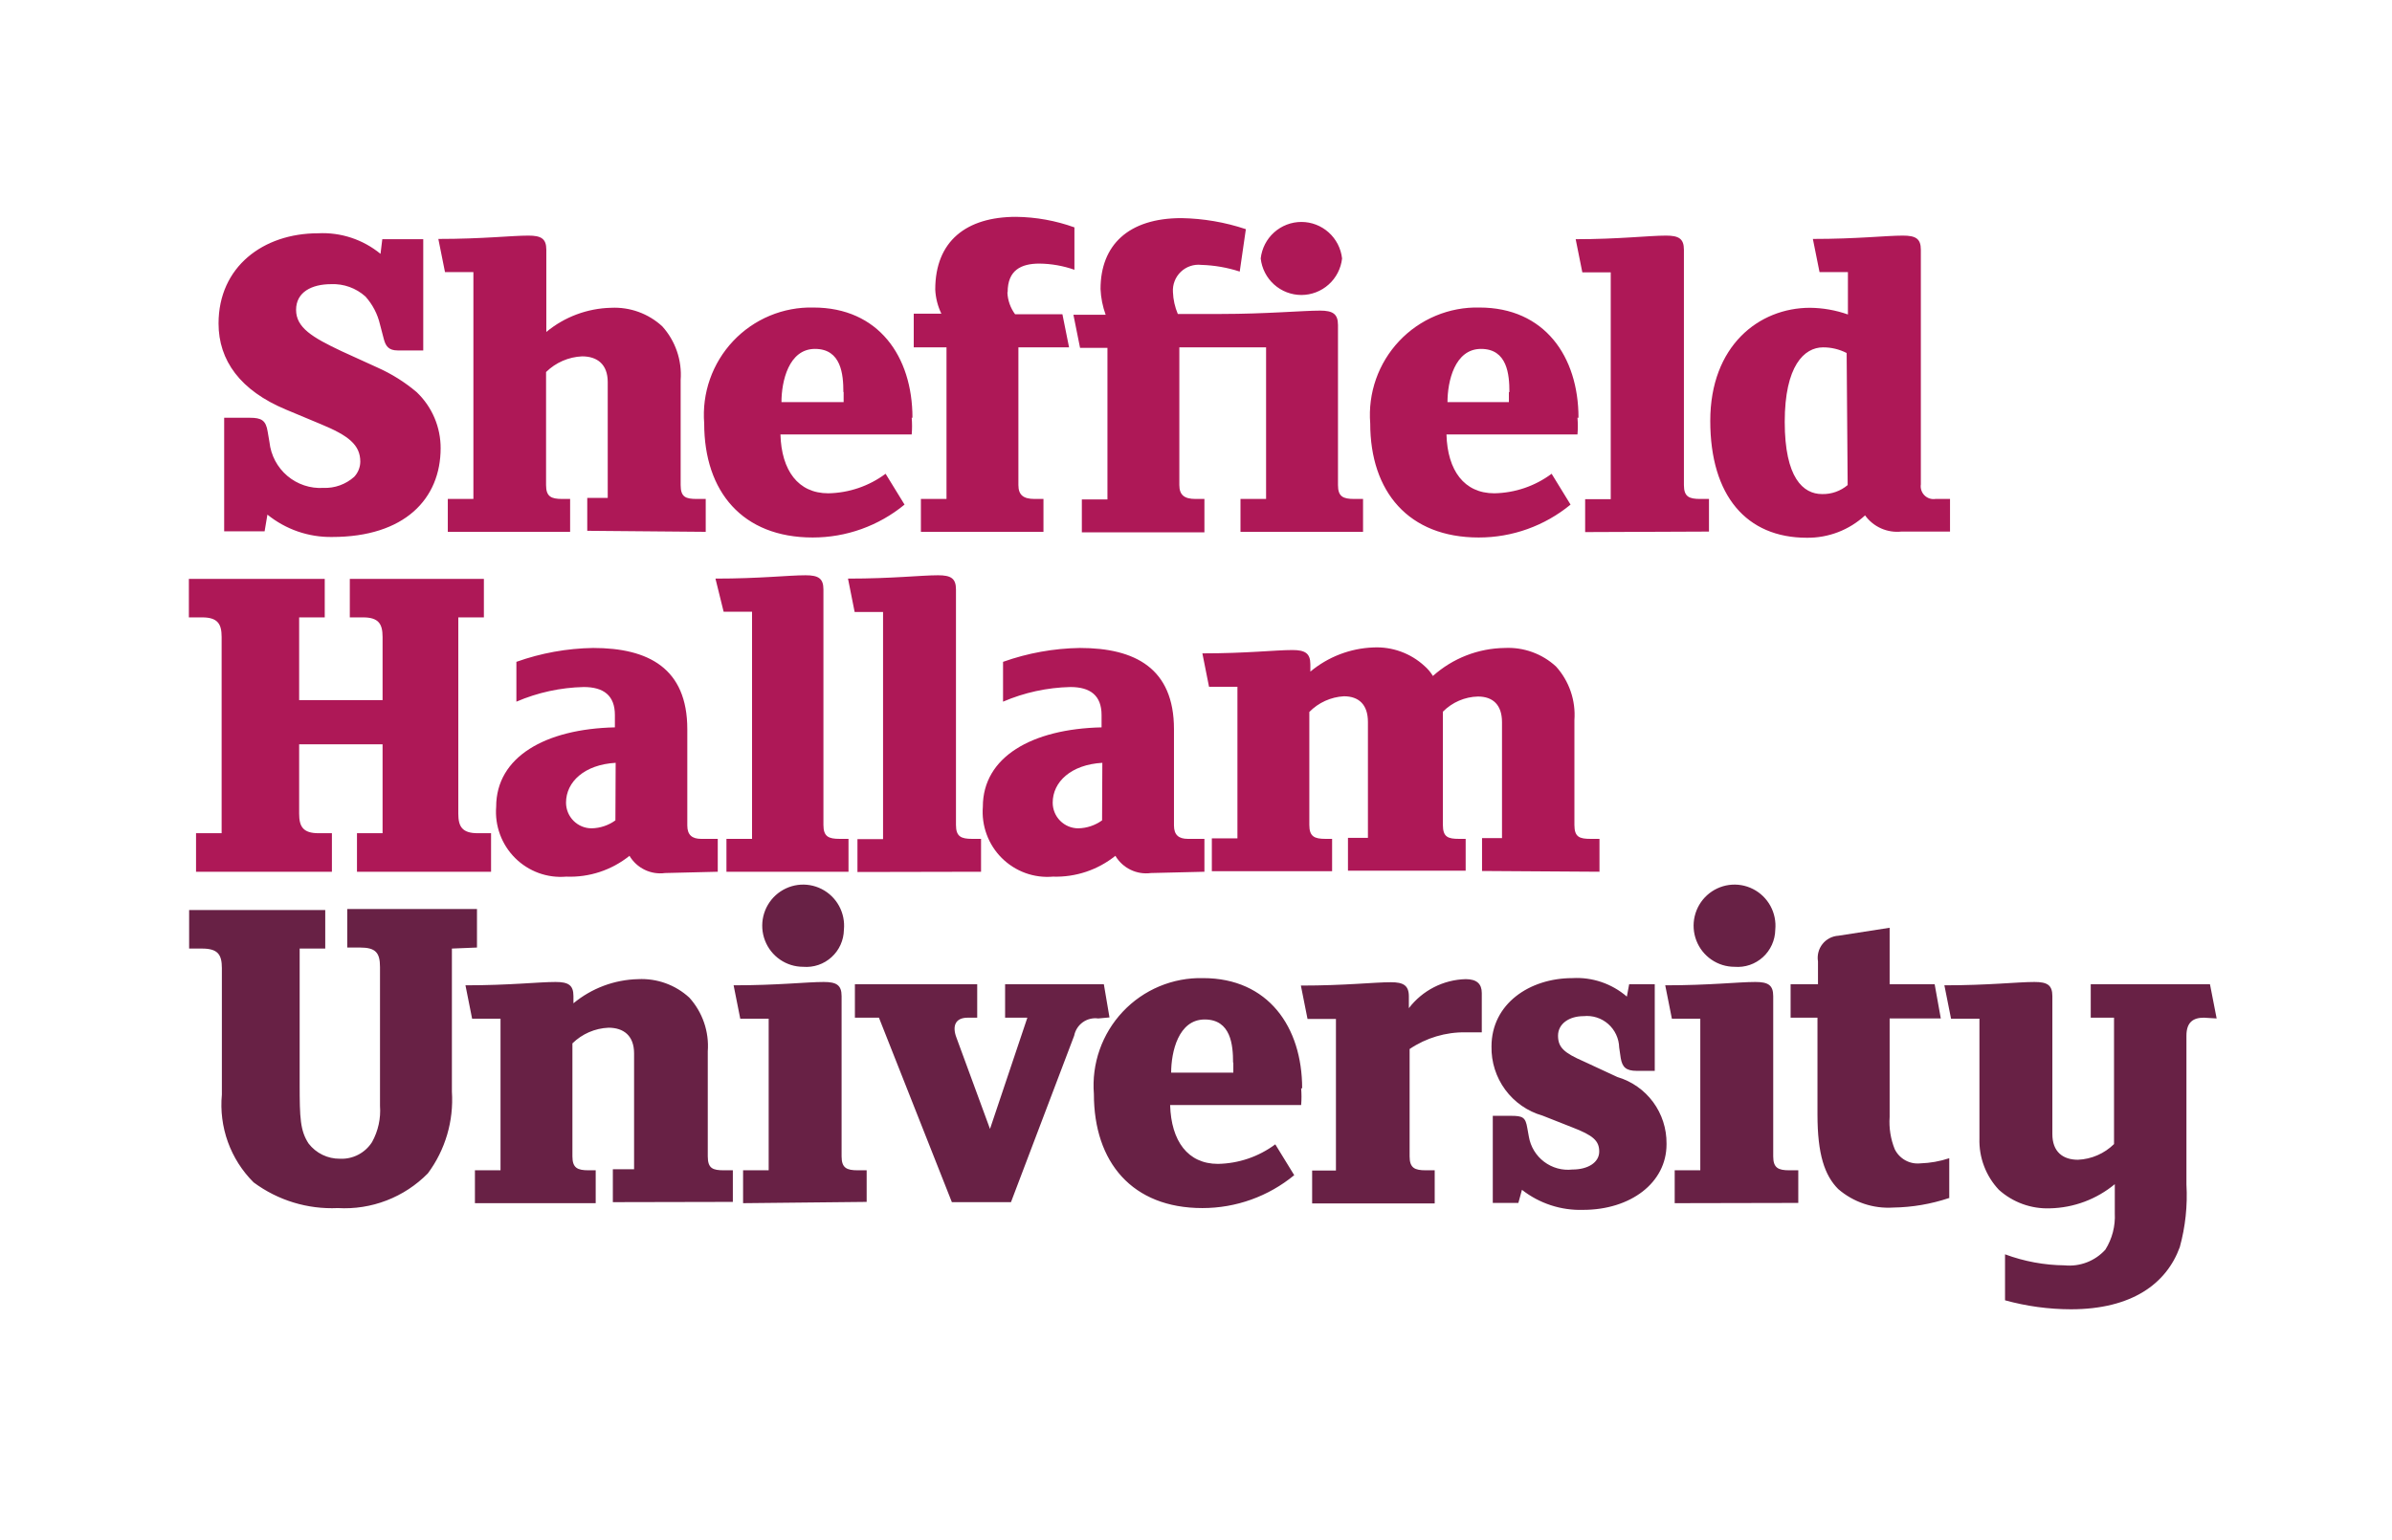
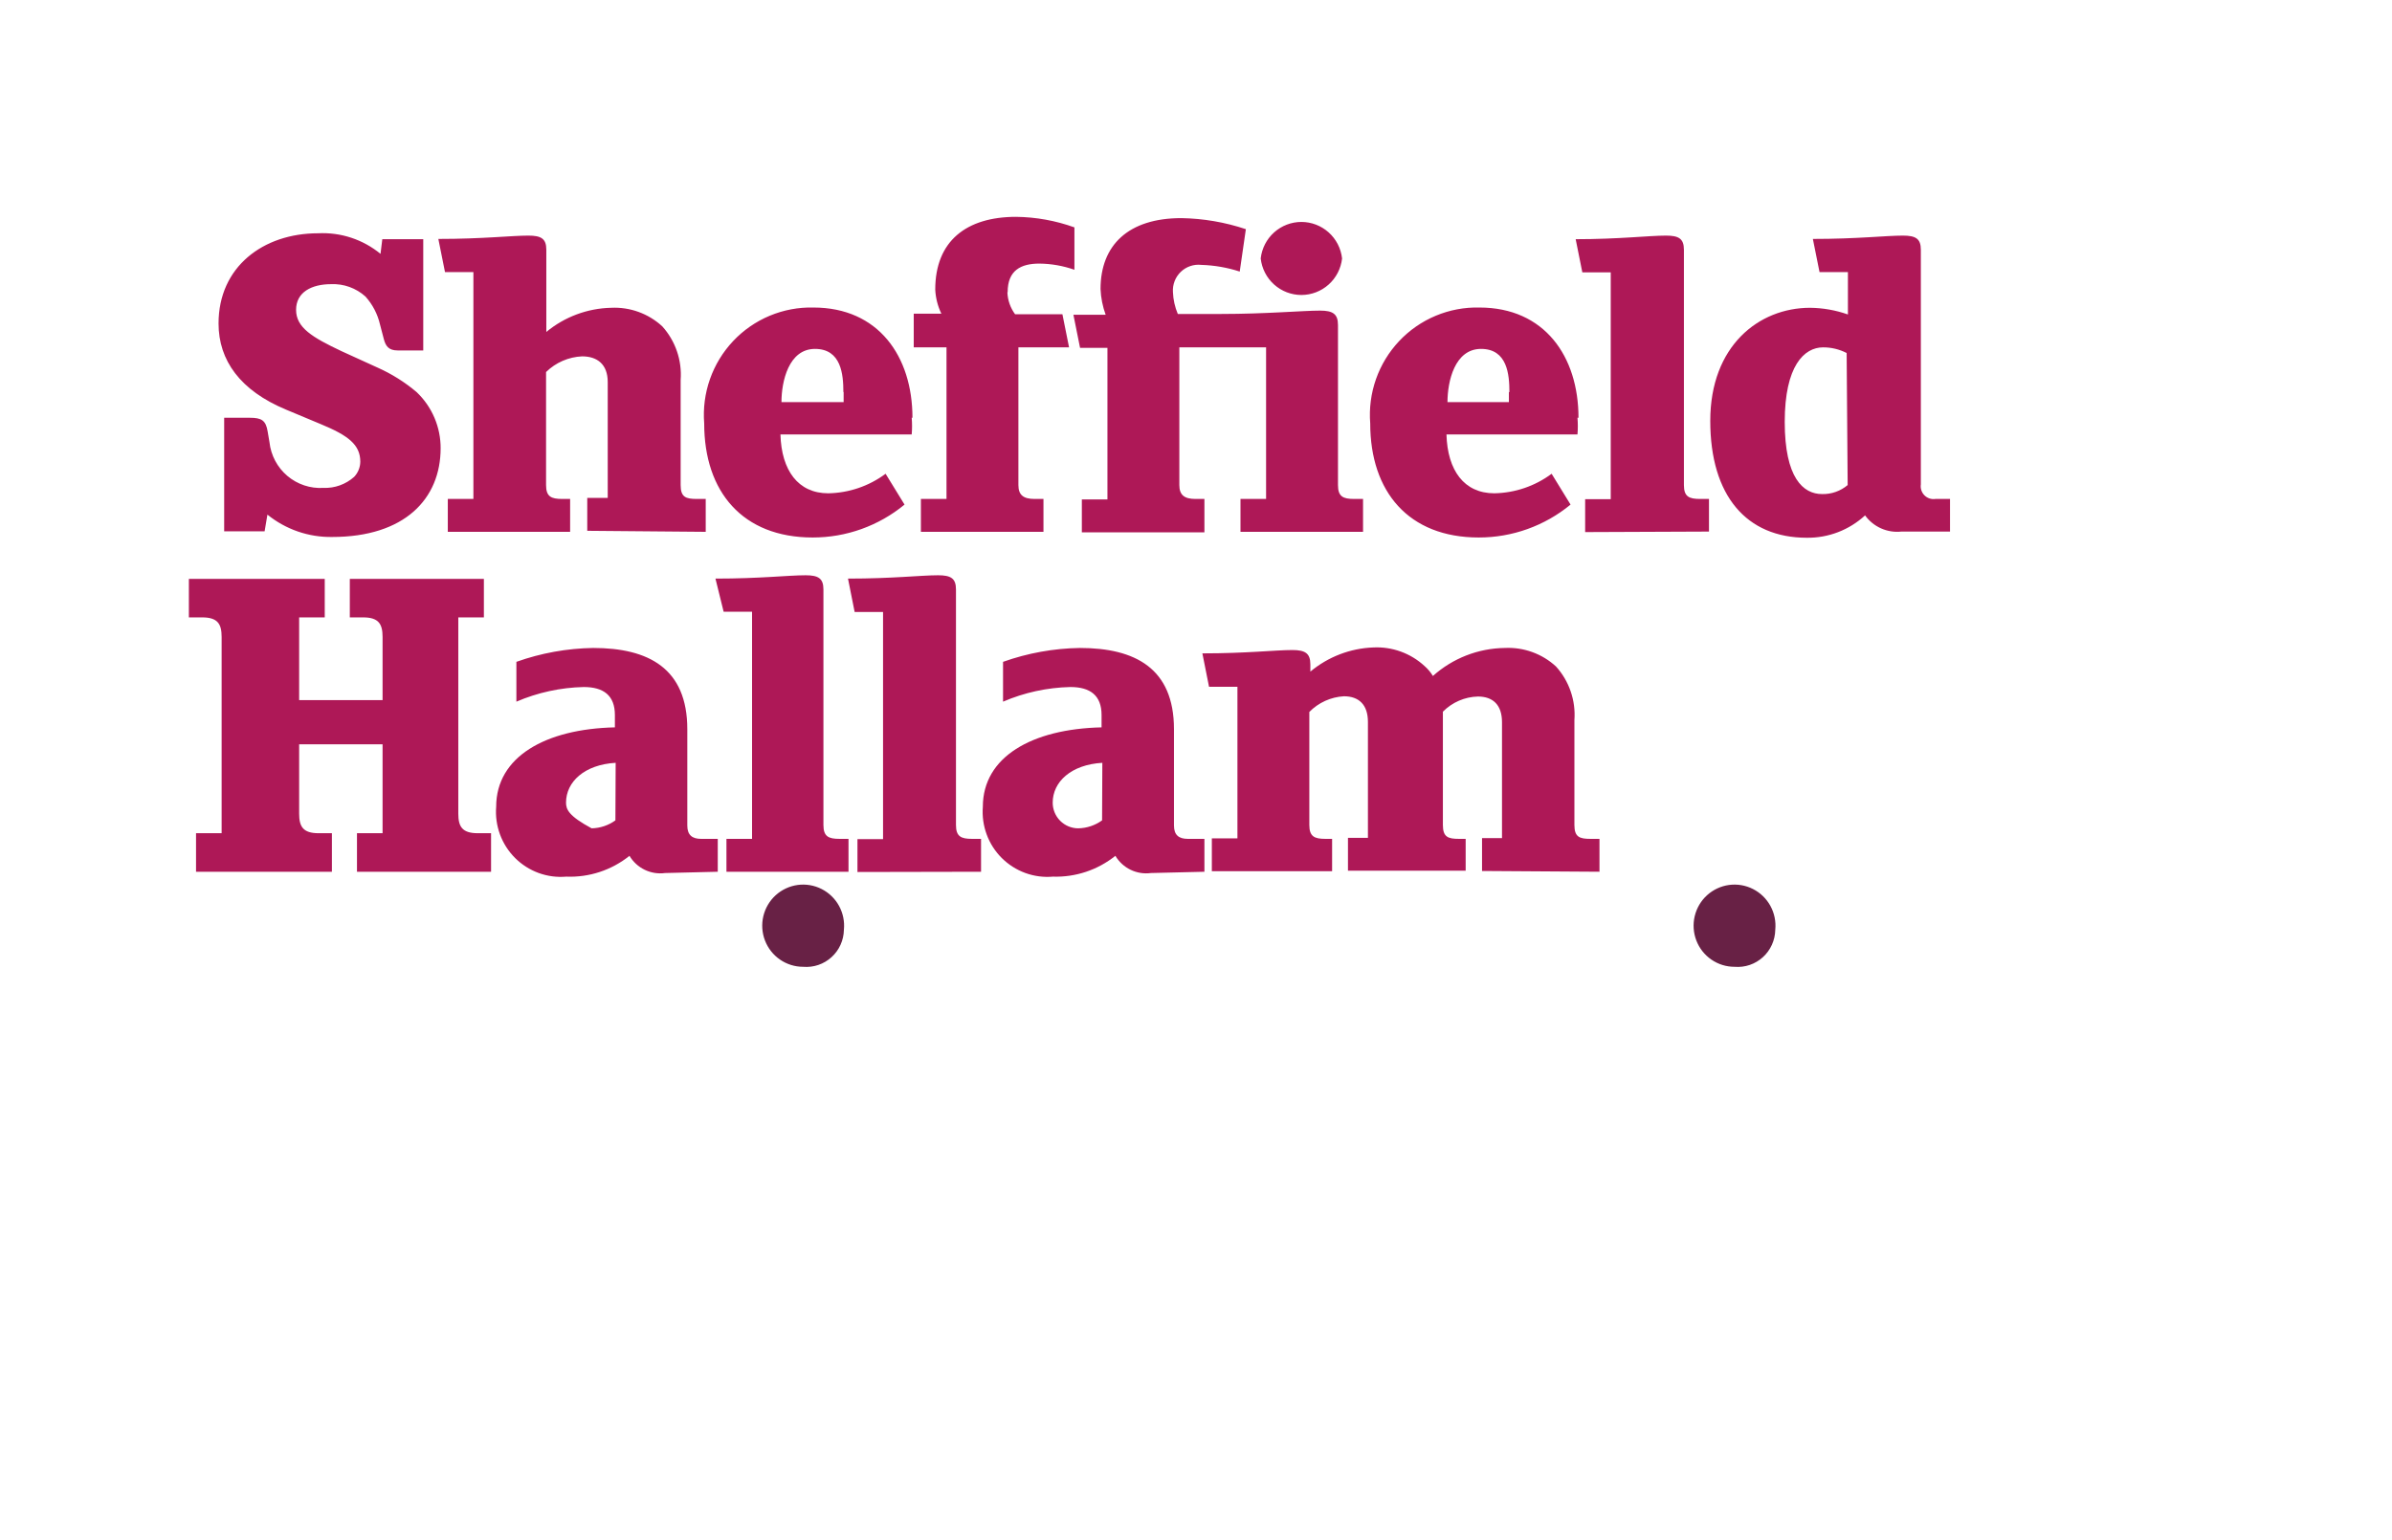
<svg xmlns="http://www.w3.org/2000/svg" width="177" height="114" viewBox="0 0 177 114" fill="none">
-   <path d="M118.356 64.525V62.091H117.694C116.88 62.091 116.501 61.958 116.501 61.064V53.305C116.554 52.584 116.461 51.86 116.226 51.177C115.992 50.494 115.622 49.866 115.138 49.331C114.628 48.862 114.031 48.5 113.381 48.265C112.731 48.03 112.041 47.927 111.351 47.961C109.387 47.985 107.497 48.721 106.031 50.034C105.861 49.757 105.651 49.506 105.406 49.293C104.896 48.824 104.299 48.462 103.649 48.227C102.999 47.992 102.309 47.889 101.619 47.923C99.913 47.987 98.275 48.616 96.962 49.711V49.178C96.962 48.361 96.583 48.114 95.636 48.114C94.368 48.114 92.266 48.361 88.972 48.361L89.464 50.833H91.566V62.053H89.672V64.487H98.571V62.091H98.079C97.264 62.091 96.886 61.92 96.886 61.064V52.697C97.565 52.005 98.476 51.592 99.442 51.537C100.559 51.537 101.222 52.164 101.222 53.438V62.015H99.745V64.449H108.454V62.091H107.962C107.148 62.091 106.769 61.958 106.769 61.064V53.305C106.769 53.096 106.769 52.887 106.769 52.678C107.457 51.982 108.387 51.58 109.363 51.556C110.48 51.556 111.143 52.183 111.143 53.457V62.034H109.666V64.468L118.356 64.525ZM81.55 60.722C81.036 61.093 80.422 61.299 79.789 61.311C79.287 61.311 78.805 61.111 78.45 60.754C78.095 60.398 77.896 59.914 77.896 59.41C77.896 57.869 79.259 56.595 81.569 56.462L81.55 60.722ZM89.123 64.525V62.091H87.892C87.23 62.091 86.87 61.806 86.87 61.102V53.971C86.87 49.464 83.992 47.961 79.903 47.961C77.966 47.991 76.048 48.338 74.222 48.988V51.936C75.798 51.259 77.489 50.891 79.202 50.852C80.679 50.852 81.512 51.48 81.512 52.925V53.838C76.362 53.952 72.727 56.025 72.727 59.714C72.672 60.411 72.769 61.111 73.011 61.766C73.252 62.421 73.633 63.016 74.127 63.508C74.621 64 75.216 64.378 75.87 64.617C76.524 64.855 77.221 64.947 77.915 64.887C79.588 64.941 81.225 64.395 82.534 63.346C82.8 63.794 83.192 64.154 83.66 64.38C84.127 64.607 84.651 64.69 85.166 64.62L89.123 64.525ZM72.594 64.525V62.091H71.931C71.117 62.091 70.739 61.92 70.739 61.064V43.626C70.739 42.808 70.36 42.58 69.413 42.58C68.145 42.58 66.043 42.827 62.749 42.827L63.241 45.299H65.343V62.11H63.449V64.544L72.594 64.525ZM62.787 64.525V62.091H62.124C61.31 62.091 60.931 61.92 60.931 61.064V43.626C60.931 42.808 60.553 42.58 59.606 42.58C58.337 42.58 56.236 42.827 52.941 42.827L53.547 45.28H55.649V62.091H53.755V64.525H62.787ZM45.538 60.722C45.024 61.093 44.41 61.299 43.777 61.311C43.275 61.311 42.794 61.111 42.439 60.754C42.084 60.398 41.884 59.914 41.884 59.41C41.884 57.869 43.247 56.595 45.557 56.462L45.538 60.722ZM53.112 64.525V62.091H51.881C51.218 62.091 50.858 61.806 50.858 61.102V53.971C50.858 49.464 47.981 47.961 43.891 47.961C41.955 47.991 40.036 48.338 38.211 48.988V51.936C39.787 51.259 41.477 50.891 43.191 50.852C44.667 50.852 45.5 51.48 45.5 52.925V53.838C40.35 53.952 36.715 56.025 36.715 59.714C36.66 60.411 36.757 61.111 36.999 61.766C37.241 62.421 37.622 63.016 38.116 63.508C38.609 64 39.204 64.378 39.858 64.617C40.512 64.855 41.21 64.947 41.903 64.887C43.596 64.955 45.256 64.408 46.58 63.346C46.846 63.794 47.237 64.154 47.705 64.38C48.173 64.607 48.697 64.69 49.211 64.62L53.112 64.525ZM36.337 64.525V61.673H35.352C34.197 61.673 33.913 61.178 33.913 60.227V45.698H35.806V42.846H25.885V45.698H26.87C28.025 45.698 28.309 46.193 28.309 47.144V51.822H22.136V45.698H24.03V42.846H13.976V45.698H14.961C16.116 45.698 16.4 46.193 16.4 47.144V61.673H14.506V64.525H24.56V61.673H23.575C22.42 61.673 22.136 61.178 22.136 60.227V55.093H28.309V61.673H26.415V64.525H36.337Z" fill="#AE1857" />
+   <path d="M118.356 64.525V62.091H117.694C116.88 62.091 116.501 61.958 116.501 61.064V53.305C116.554 52.584 116.461 51.86 116.226 51.177C115.992 50.494 115.622 49.866 115.138 49.331C114.628 48.862 114.031 48.5 113.381 48.265C112.731 48.03 112.041 47.927 111.351 47.961C109.387 47.985 107.497 48.721 106.031 50.034C105.861 49.757 105.651 49.506 105.406 49.293C104.896 48.824 104.299 48.462 103.649 48.227C102.999 47.992 102.309 47.889 101.619 47.923C99.913 47.987 98.275 48.616 96.962 49.711V49.178C96.962 48.361 96.583 48.114 95.636 48.114C94.368 48.114 92.266 48.361 88.972 48.361L89.464 50.833H91.566V62.053H89.672V64.487H98.571V62.091H98.079C97.264 62.091 96.886 61.92 96.886 61.064V52.697C97.565 52.005 98.476 51.592 99.442 51.537C100.559 51.537 101.222 52.164 101.222 53.438V62.015H99.745V64.449H108.454V62.091H107.962C107.148 62.091 106.769 61.958 106.769 61.064V53.305C106.769 53.096 106.769 52.887 106.769 52.678C107.457 51.982 108.387 51.58 109.363 51.556C110.48 51.556 111.143 52.183 111.143 53.457V62.034H109.666V64.468L118.356 64.525ZM81.55 60.722C81.036 61.093 80.422 61.299 79.789 61.311C79.287 61.311 78.805 61.111 78.45 60.754C78.095 60.398 77.896 59.914 77.896 59.41C77.896 57.869 79.259 56.595 81.569 56.462L81.55 60.722ZM89.123 64.525V62.091H87.892C87.23 62.091 86.87 61.806 86.87 61.102V53.971C86.87 49.464 83.992 47.961 79.903 47.961C77.966 47.991 76.048 48.338 74.222 48.988V51.936C75.798 51.259 77.489 50.891 79.202 50.852C80.679 50.852 81.512 51.48 81.512 52.925V53.838C76.362 53.952 72.727 56.025 72.727 59.714C72.672 60.411 72.769 61.111 73.011 61.766C73.252 62.421 73.633 63.016 74.127 63.508C74.621 64 75.216 64.378 75.87 64.617C76.524 64.855 77.221 64.947 77.915 64.887C79.588 64.941 81.225 64.395 82.534 63.346C82.8 63.794 83.192 64.154 83.66 64.38C84.127 64.607 84.651 64.69 85.166 64.62L89.123 64.525ZM72.594 64.525V62.091H71.931C71.117 62.091 70.739 61.92 70.739 61.064V43.626C70.739 42.808 70.36 42.58 69.413 42.58C68.145 42.58 66.043 42.827 62.749 42.827L63.241 45.299H65.343V62.11H63.449V64.544L72.594 64.525ZM62.787 64.525V62.091H62.124C61.31 62.091 60.931 61.92 60.931 61.064V43.626C60.931 42.808 60.553 42.58 59.606 42.58C58.337 42.58 56.236 42.827 52.941 42.827L53.547 45.28H55.649V62.091H53.755V64.525H62.787ZM45.538 60.722C45.024 61.093 44.41 61.299 43.777 61.311C42.084 60.398 41.884 59.914 41.884 59.41C41.884 57.869 43.247 56.595 45.557 56.462L45.538 60.722ZM53.112 64.525V62.091H51.881C51.218 62.091 50.858 61.806 50.858 61.102V53.971C50.858 49.464 47.981 47.961 43.891 47.961C41.955 47.991 40.036 48.338 38.211 48.988V51.936C39.787 51.259 41.477 50.891 43.191 50.852C44.667 50.852 45.5 51.48 45.5 52.925V53.838C40.35 53.952 36.715 56.025 36.715 59.714C36.66 60.411 36.757 61.111 36.999 61.766C37.241 62.421 37.622 63.016 38.116 63.508C38.609 64 39.204 64.378 39.858 64.617C40.512 64.855 41.21 64.947 41.903 64.887C43.596 64.955 45.256 64.408 46.58 63.346C46.846 63.794 47.237 64.154 47.705 64.38C48.173 64.607 48.697 64.69 49.211 64.62L53.112 64.525ZM36.337 64.525V61.673H35.352C34.197 61.673 33.913 61.178 33.913 60.227V45.698H35.806V42.846H25.885V45.698H26.87C28.025 45.698 28.309 46.193 28.309 47.144V51.822H22.136V45.698H24.03V42.846H13.976V45.698H14.961C16.116 45.698 16.4 46.193 16.4 47.144V61.673H14.506V64.525H24.56V61.673H23.575C22.42 61.673 22.136 61.178 22.136 60.227V55.093H28.309V61.673H26.415V64.525H36.337Z" fill="#AE1857" />
  <path d="M136.721 35.904C136.192 36.35 135.519 36.587 134.828 36.57C133.427 36.57 132.064 35.372 132.064 31.226C132.064 27.08 133.503 25.711 134.904 25.711C135.509 25.709 136.107 25.852 136.646 26.129L136.721 35.904ZM144.295 39.346V36.931H143.216C143.069 36.954 142.919 36.941 142.777 36.895C142.636 36.848 142.508 36.769 142.403 36.663C142.298 36.558 142.219 36.429 142.173 36.287C142.126 36.145 142.114 35.995 142.136 35.847V18.485C142.136 17.667 141.758 17.439 140.811 17.439C139.543 17.439 137.441 17.686 134.146 17.686L134.639 20.139H136.74V23.277C135.84 22.959 134.893 22.792 133.938 22.782C130.152 22.782 126.554 25.597 126.554 31.15C126.554 36.703 129.243 39.803 133.692 39.803C135.289 39.825 136.833 39.233 138.009 38.148C138.312 38.568 138.721 38.9 139.193 39.11C139.665 39.32 140.184 39.402 140.697 39.346H144.295ZM126.459 39.346V36.931H125.797C124.983 36.931 124.604 36.76 124.604 35.904V18.485C124.604 17.667 124.225 17.439 123.279 17.439C121.991 17.439 119.814 17.705 116.595 17.705L117.087 20.158H119.189V36.95H117.296V39.384L126.459 39.346ZM111.653 29.02C111.653 29.267 111.653 29.514 111.653 29.762H107.109C107.109 28.24 107.64 25.825 109.59 25.825C111.54 25.825 111.691 27.727 111.691 29.02H111.653ZM116.803 30.922C116.803 26.377 114.285 22.763 109.476 22.763C108.368 22.736 107.266 22.943 106.243 23.37C105.219 23.797 104.296 24.436 103.534 25.245C102.772 26.053 102.187 27.014 101.818 28.064C101.449 29.114 101.304 30.23 101.392 31.34C101.392 36.399 104.232 39.784 109.419 39.784C111.897 39.788 114.3 38.927 116.216 37.349L114.815 35.067C113.586 35.981 112.103 36.486 110.574 36.513C108.34 36.513 107.109 34.82 107.034 32.158H116.728C116.763 31.747 116.763 31.333 116.728 30.922H116.803ZM86.794 21.622C86.775 21.345 86.818 21.066 86.918 20.807C87.019 20.547 87.175 20.313 87.375 20.121C87.576 19.929 87.816 19.783 88.079 19.694C88.341 19.605 88.62 19.575 88.895 19.607C89.861 19.636 90.817 19.802 91.736 20.101L92.19 16.963C90.65 16.448 89.041 16.172 87.419 16.145C83.499 16.145 81.436 18.142 81.436 21.394C81.464 22.044 81.592 22.685 81.814 23.296H79.429L79.921 25.749H81.947V36.969H80.053V39.403H89.123V36.931H88.46C87.646 36.931 87.267 36.646 87.267 35.904V25.711H93.686V36.931H91.792V39.365H100.861V36.931H100.199C99.385 36.931 99.006 36.76 99.006 35.904V24.056C99.006 23.239 98.627 22.991 97.681 22.991C96.412 22.991 93.648 23.239 90.391 23.239H87.154C86.937 22.726 86.815 22.178 86.794 21.622V21.622ZM99.309 19.131C99.226 18.388 98.873 17.701 98.317 17.202C97.762 16.704 97.043 16.428 96.298 16.428C95.554 16.428 94.835 16.704 94.279 17.202C93.724 17.701 93.371 18.388 93.288 19.131C93.371 19.875 93.724 20.561 94.279 21.06C94.835 21.558 95.554 21.834 96.298 21.834C97.043 21.834 97.762 21.558 98.317 21.06C98.873 20.561 99.226 19.875 99.309 19.131V19.131ZM74.563 21.622C74.563 20.006 75.547 19.511 76.91 19.511C77.794 19.52 78.671 19.674 79.504 19.968V16.83C78.119 16.331 76.66 16.068 75.188 16.05C71.514 16.05 69.205 17.838 69.205 21.432C69.235 22.053 69.389 22.661 69.659 23.22H67.614V25.711H70.038V36.931H68.144V39.365H77.213V36.931H76.551C75.737 36.931 75.358 36.646 75.358 35.904V25.711H79.107L78.615 23.258H75.112C74.765 22.788 74.567 22.225 74.544 21.641L74.563 21.622ZM62.426 29.02C62.426 29.267 62.426 29.514 62.426 29.762H57.826C57.826 28.24 58.356 25.825 60.306 25.825C62.256 25.825 62.407 27.727 62.407 29.02H62.426ZM67.519 30.922C67.519 26.377 65.001 22.763 60.192 22.763C59.084 22.736 57.982 22.943 56.959 23.37C55.935 23.797 55.012 24.436 54.25 25.245C53.488 26.053 52.903 27.014 52.534 28.064C52.165 29.114 52.02 30.23 52.108 31.34C52.108 36.399 54.948 39.784 60.135 39.784C62.614 39.788 65.016 38.927 66.933 37.349L65.531 35.067C64.302 35.981 62.819 36.486 61.29 36.513C59.056 36.513 57.826 34.82 57.75 32.158H67.463C67.498 31.747 67.498 31.333 67.463 30.922H67.519ZM52.221 39.365V36.931H51.559C50.744 36.931 50.366 36.798 50.366 35.904V28.126C50.419 27.405 50.326 26.681 50.091 25.998C49.857 25.315 49.486 24.686 49.003 24.152C48.493 23.683 47.896 23.321 47.246 23.086C46.596 22.851 45.906 22.748 45.216 22.782C43.465 22.823 41.778 23.452 40.426 24.57V18.485C40.426 17.667 40.047 17.439 39.1 17.439C37.832 17.439 35.73 17.686 32.436 17.686L32.928 20.139H35.03V36.931H33.136V39.365H42.187V36.931H41.6C40.785 36.931 40.407 36.76 40.407 35.904V27.537C41.124 26.833 42.075 26.42 43.076 26.377C44.193 26.377 44.97 26.966 44.97 28.278V36.855H43.455V39.289L52.221 39.365ZM32.606 33.204C32.611 32.421 32.456 31.646 32.15 30.926C31.843 30.206 31.393 29.557 30.826 29.02C29.956 28.285 28.988 27.677 27.948 27.213L25.279 25.996C23.102 24.969 21.909 24.247 21.909 22.934C21.909 21.622 23.064 21.033 24.503 21.033C25.434 20.993 26.345 21.321 27.04 21.946C27.569 22.533 27.941 23.247 28.119 24.018L28.403 25.102C28.535 25.597 28.744 25.939 29.425 25.939H31.319V17.705H28.289L28.157 18.789C26.858 17.724 25.212 17.181 23.537 17.267C19.466 17.267 16.172 19.759 16.172 23.942C16.172 26.681 17.781 28.906 21.151 30.313L23.745 31.397C25.771 32.234 26.661 32.919 26.661 34.174C26.656 34.592 26.494 34.993 26.207 35.296C25.582 35.852 24.769 36.145 23.935 36.113C22.963 36.173 22.006 35.854 21.262 35.224C20.519 34.594 20.045 33.7 19.94 32.728L19.807 31.949C19.675 31.112 19.353 30.922 18.482 30.922H16.588V39.327H19.58L19.788 38.091C21.143 39.188 22.838 39.774 24.578 39.746C29.936 39.746 32.606 36.931 32.606 33.166" fill="#AE1857" />
-   <path d="M164.024 75.384L163.531 72.855H154.708V75.327H156.431V84.683C155.714 85.387 154.763 85.8 153.762 85.843C152.645 85.843 151.868 85.254 151.868 83.942V73.73C151.868 72.912 151.49 72.684 150.543 72.684C149.274 72.684 147.173 72.931 143.878 72.931L144.371 75.403H146.472V84.265C146.45 84.963 146.566 85.659 146.813 86.311C147.06 86.964 147.433 87.561 147.911 88.068C148.949 89 150.307 89.491 151.698 89.438C153.449 89.399 155.136 88.769 156.488 87.65V89.799C156.538 90.75 156.294 91.694 155.788 92.499C155.41 92.915 154.942 93.236 154.419 93.437C153.896 93.638 153.334 93.715 152.777 93.659C151.271 93.644 149.778 93.367 148.366 92.842V96.246C149.951 96.683 151.587 96.907 153.232 96.911C157.757 96.911 160.313 95.01 161.297 92.309C161.713 90.8 161.879 89.232 161.789 87.669V76.658C161.789 75.669 162.282 75.327 163.077 75.327L164.024 75.384ZM144.238 88.696V85.729C143.547 85.959 142.826 86.087 142.099 86.11C141.715 86.15 141.327 86.072 140.989 85.885C140.65 85.698 140.377 85.411 140.205 85.064C139.898 84.305 139.769 83.485 139.827 82.668V75.384H143.613L143.159 72.855H139.827V68.671L136.04 69.26C135.812 69.273 135.588 69.335 135.385 69.44C135.182 69.545 135.003 69.692 134.86 69.872C134.717 70.051 134.613 70.259 134.556 70.481C134.498 70.704 134.488 70.936 134.525 71.162V72.855H132.499V75.327H134.487V82.496C134.487 85.444 135.018 87.003 136.021 88.011C137.147 88.985 138.609 89.477 140.092 89.381C141.495 89.361 142.888 89.123 144.219 88.677L144.238 88.696ZM133.067 89.038V86.623H132.405C131.591 86.623 131.212 86.452 131.212 85.596V73.73C131.212 72.912 130.833 72.684 129.887 72.684C128.618 72.684 126.516 72.931 123.222 72.931L123.714 75.403H125.816V86.623H123.922V89.057L133.067 89.038ZM123.317 84.645C123.328 83.539 122.979 82.458 122.323 81.569C121.666 80.68 120.739 80.031 119.681 79.72L117.182 78.56C115.743 77.932 115.289 77.533 115.289 76.658C115.289 75.783 116.103 75.213 117.182 75.213C117.509 75.179 117.84 75.213 118.153 75.313C118.466 75.413 118.756 75.577 119.003 75.795C119.25 76.013 119.45 76.28 119.589 76.579C119.729 76.878 119.805 77.203 119.814 77.533L119.928 78.313C120.041 78.978 120.306 79.263 121.12 79.263H122.446V72.855H120.552L120.382 73.767C119.265 72.803 117.819 72.312 116.349 72.398C113.187 72.398 110.366 74.3 110.366 77.457C110.343 78.608 110.701 79.734 111.382 80.659C112.064 81.585 113.031 82.258 114.134 82.573L116.349 83.447C117.883 84.037 118.337 84.436 118.337 85.235C118.337 86.034 117.523 86.566 116.349 86.566C115.605 86.65 114.857 86.444 114.258 85.991C113.66 85.539 113.256 84.874 113.13 84.132L113.017 83.504C112.884 82.687 112.676 82.591 111.786 82.591H110.461V89.038H112.354L112.619 88.068C113.909 89.078 115.51 89.603 117.144 89.552C120.647 89.552 123.317 87.555 123.317 84.702V84.645ZM109.647 76.506V73.501C109.647 72.836 109.287 72.474 108.454 72.474C107.638 72.495 106.837 72.699 106.11 73.071C105.383 73.442 104.747 73.973 104.251 74.623V73.749C104.251 72.931 103.834 72.703 102.925 72.703C101.657 72.703 99.555 72.95 96.261 72.95L96.753 75.422H98.855V86.642H97.094V89.076H106.163V86.623H105.5C104.686 86.623 104.307 86.452 104.307 85.596V77.647C105.531 76.819 106.978 76.387 108.454 76.411C108.814 76.411 109.363 76.411 109.647 76.411V76.506ZM91.262 78.655C91.262 78.902 91.262 79.149 91.262 79.397H86.661C86.661 77.875 87.192 75.46 89.142 75.46C91.092 75.46 91.243 77.362 91.243 78.655H91.262ZM96.355 80.557C96.355 76.012 93.837 72.398 89.028 72.398C87.92 72.371 86.818 72.578 85.794 73.005C84.771 73.433 83.848 74.071 83.086 74.88C82.324 75.688 81.739 76.649 81.37 77.699C81.001 78.749 80.856 79.865 80.944 80.975C80.944 86.034 83.784 89.419 88.971 89.419C91.449 89.422 93.852 88.562 95.768 86.984L94.367 84.702C93.138 85.616 91.655 86.121 90.126 86.148C87.892 86.148 86.661 84.455 86.586 81.793H96.28C96.315 81.382 96.315 80.968 96.28 80.557H96.355ZM82.098 75.308L81.682 72.855H74.374V75.327H76.021L73.257 83.561L70.776 76.81C70.454 75.974 70.663 75.327 71.609 75.327H72.31V72.855H63.26V75.327H65.039L70.435 88.981H74.809L79.486 76.658C79.564 76.258 79.792 75.902 80.123 75.665C80.454 75.428 80.863 75.328 81.265 75.384L82.098 75.308ZM64.13 88.962V86.623H63.468C62.654 86.623 62.275 86.452 62.275 85.596V73.73C62.275 72.912 61.896 72.684 60.95 72.684C59.681 72.684 57.58 72.931 54.285 72.931L54.777 75.403H56.879V86.623H54.986V89.057L64.13 88.962ZM54.228 88.962V86.623H53.566C52.752 86.623 52.373 86.49 52.373 85.596V77.818C52.426 77.097 52.333 76.373 52.098 75.69C51.864 75.007 51.493 74.379 51.01 73.844C50.5 73.375 49.903 73.013 49.253 72.778C48.603 72.543 47.913 72.44 47.223 72.474C45.472 72.513 43.784 73.143 42.433 74.262V73.73C42.433 72.912 42.054 72.684 41.107 72.684C39.839 72.684 37.737 72.931 34.443 72.931L34.935 75.403H37.037V86.623H35.143V89.057H44.08V86.623H43.55C42.736 86.623 42.357 86.452 42.357 85.596V77.229C43.074 76.525 44.025 76.112 45.027 76.069C46.144 76.069 46.92 76.658 46.92 77.97V86.547H45.349V88.981L54.228 88.962ZM35.295 70.135V67.283H25.695V70.135H26.642C27.797 70.135 28.119 70.516 28.119 71.581V81.85C28.188 82.782 27.984 83.714 27.532 84.531C27.279 84.93 26.924 85.255 26.505 85.472C26.086 85.689 25.617 85.791 25.146 85.767C24.701 85.771 24.262 85.672 23.861 85.477C23.46 85.283 23.11 84.998 22.837 84.645C22.212 83.695 22.174 82.744 22.174 80.252V70.211H24.067V67.359H13.995V70.211H14.941C16.096 70.211 16.418 70.63 16.418 71.657V81.013C16.306 82.204 16.458 83.405 16.864 84.53C17.27 85.655 17.92 86.675 18.766 87.517C20.563 88.85 22.763 89.522 24.995 89.419C26.224 89.491 27.454 89.3 28.603 88.857C29.752 88.415 30.794 87.731 31.66 86.851C32.951 85.113 33.582 82.968 33.439 80.804V70.211L35.295 70.135Z" fill="#682145" />
  <path d="M131.364 68.823C131.425 68.211 131.3 67.595 131.006 67.056C130.712 66.517 130.261 66.08 129.715 65.803C129.168 65.525 128.551 65.421 127.944 65.503C127.338 65.586 126.77 65.851 126.316 66.263C125.862 66.676 125.544 67.218 125.402 67.816C125.261 68.414 125.303 69.041 125.524 69.615C125.744 70.189 126.133 70.682 126.638 71.029C127.143 71.377 127.741 71.562 128.353 71.561C128.733 71.593 129.115 71.546 129.475 71.423C129.836 71.3 130.167 71.104 130.449 70.847C130.731 70.591 130.958 70.279 131.115 69.93C131.273 69.582 131.357 69.205 131.364 68.823V68.823ZM62.446 68.823C62.507 68.211 62.382 67.595 62.088 67.056C61.794 66.517 61.343 66.08 60.797 65.803C60.25 65.525 59.633 65.421 59.026 65.503C58.42 65.586 57.852 65.851 57.398 66.263C56.944 66.676 56.626 67.218 56.484 67.816C56.343 68.414 56.385 69.041 56.606 69.615C56.826 70.189 57.215 70.682 57.72 71.029C58.225 71.377 58.823 71.562 59.435 71.561C59.815 71.593 60.197 71.546 60.557 71.423C60.918 71.3 61.249 71.104 61.531 70.847C61.813 70.591 62.04 70.279 62.198 69.93C62.355 69.582 62.439 69.205 62.446 68.823" fill="#682145" />
</svg>